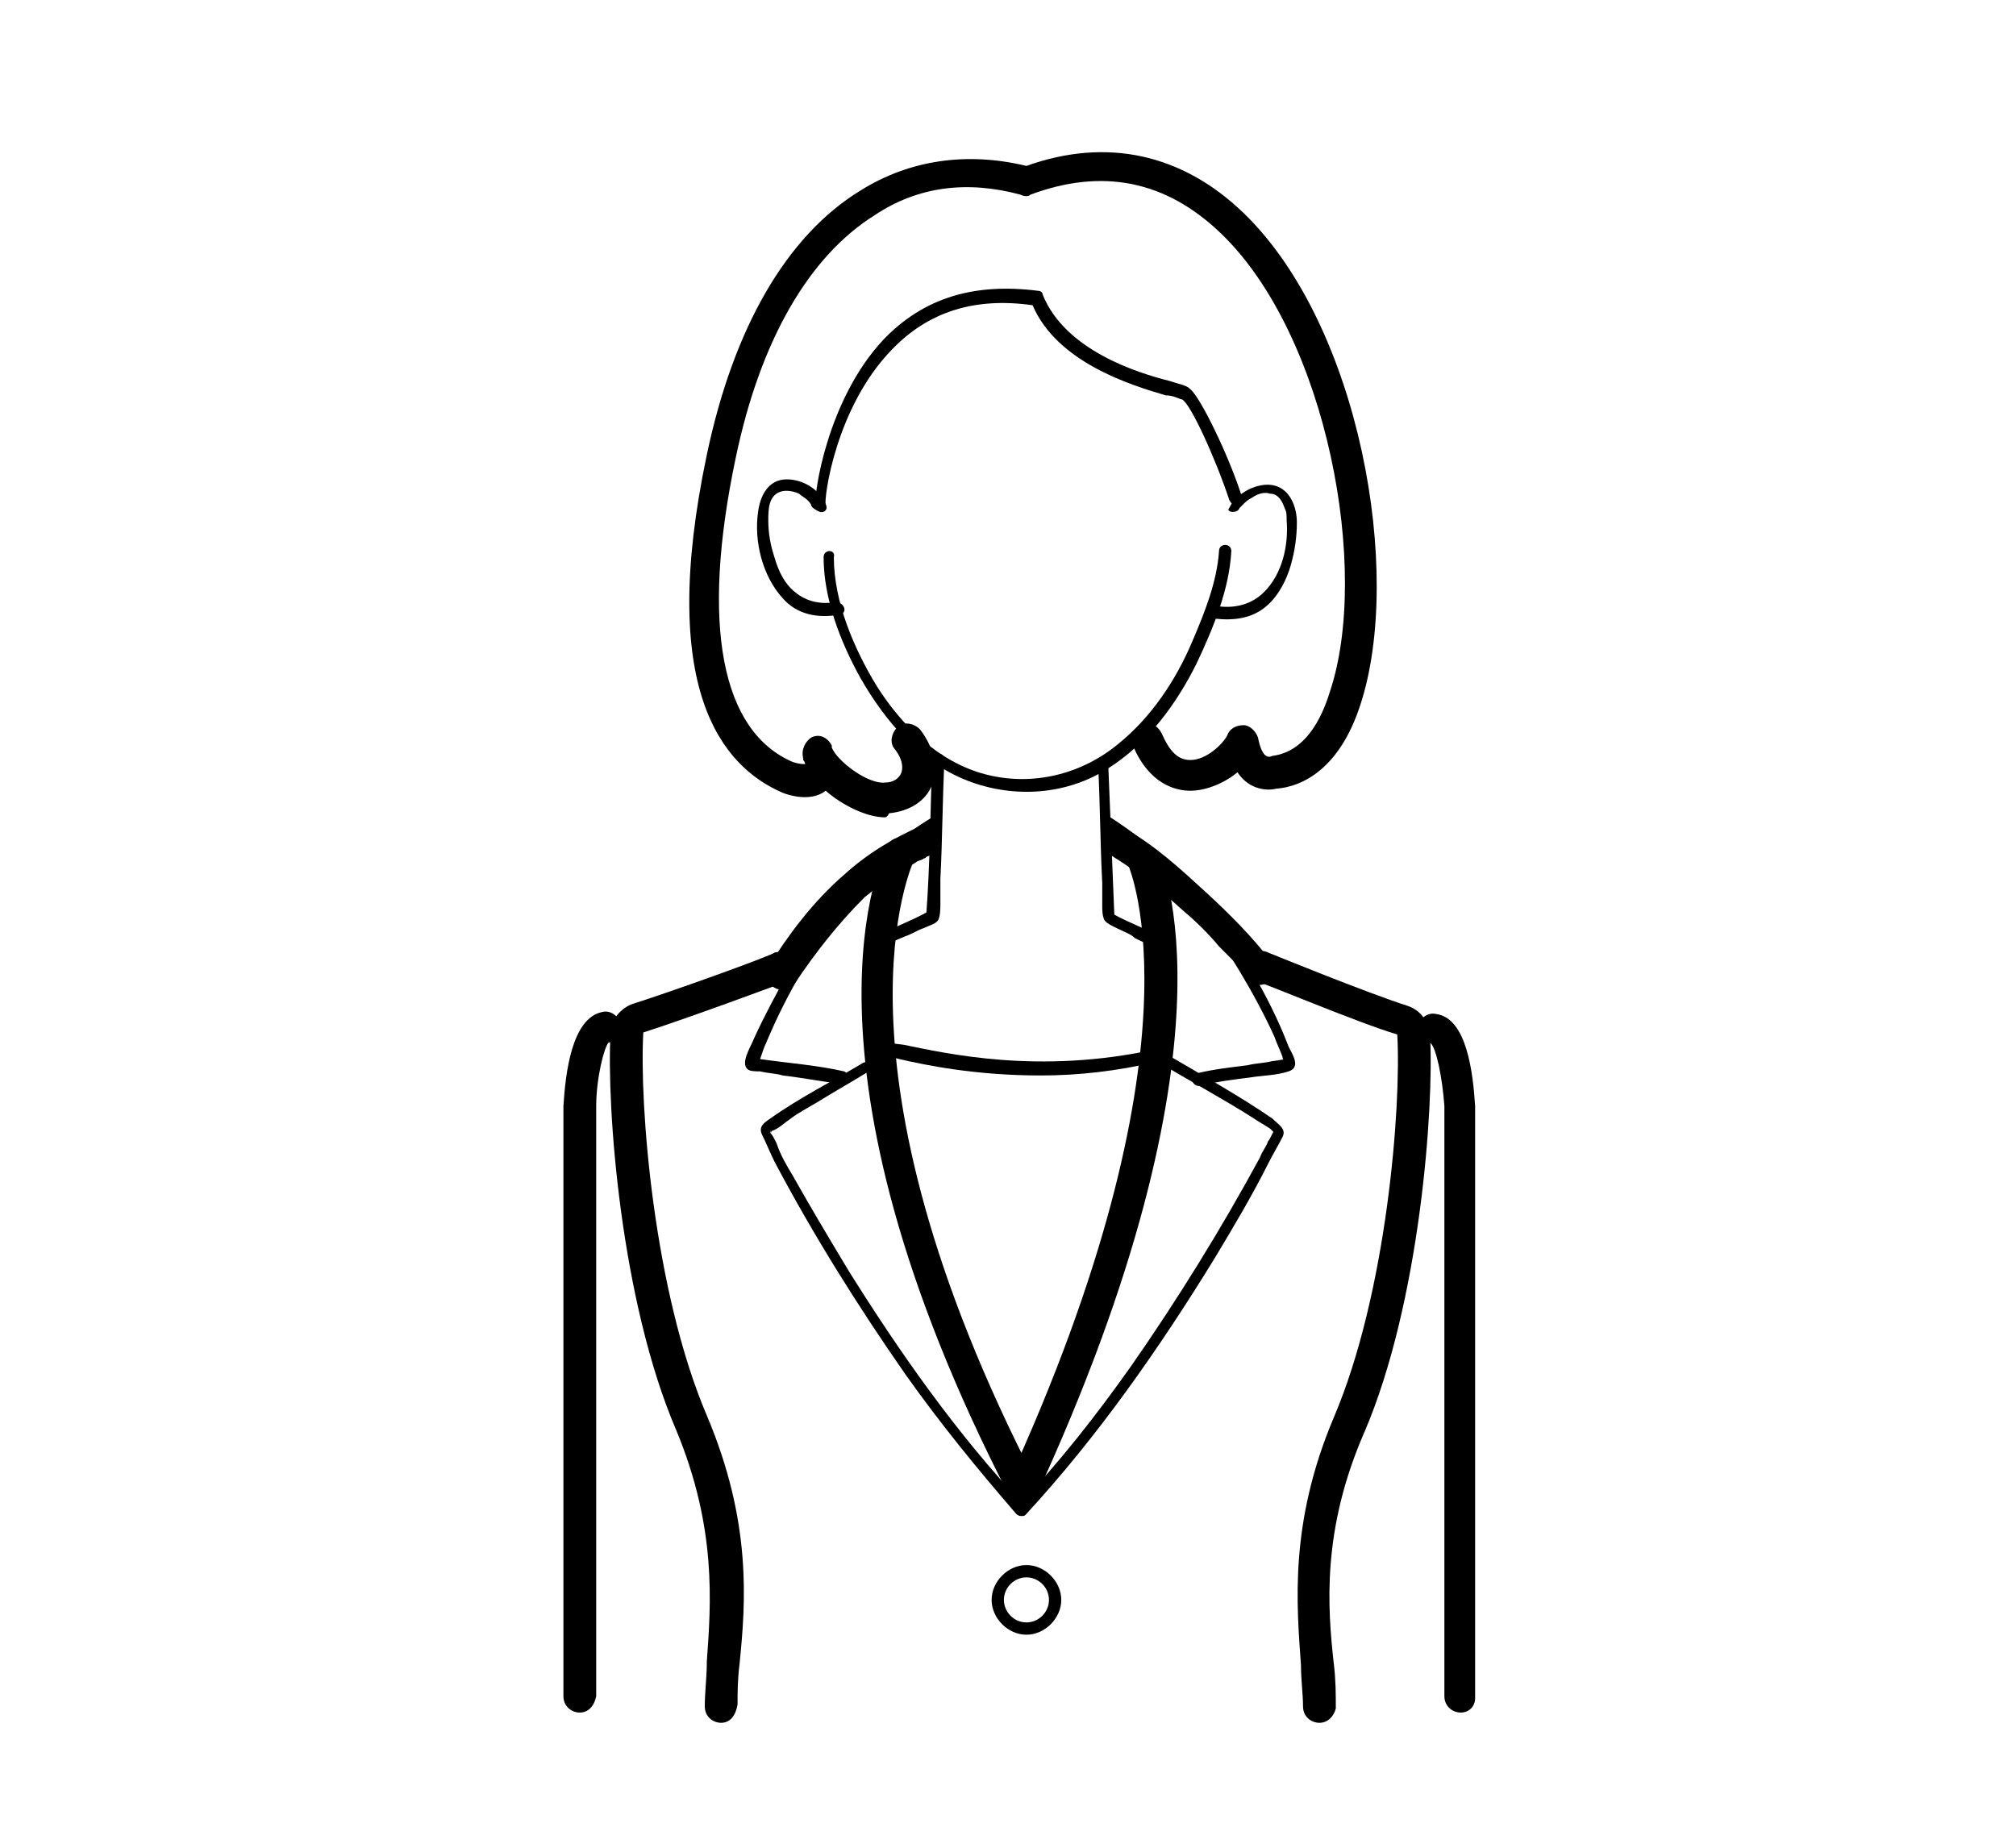
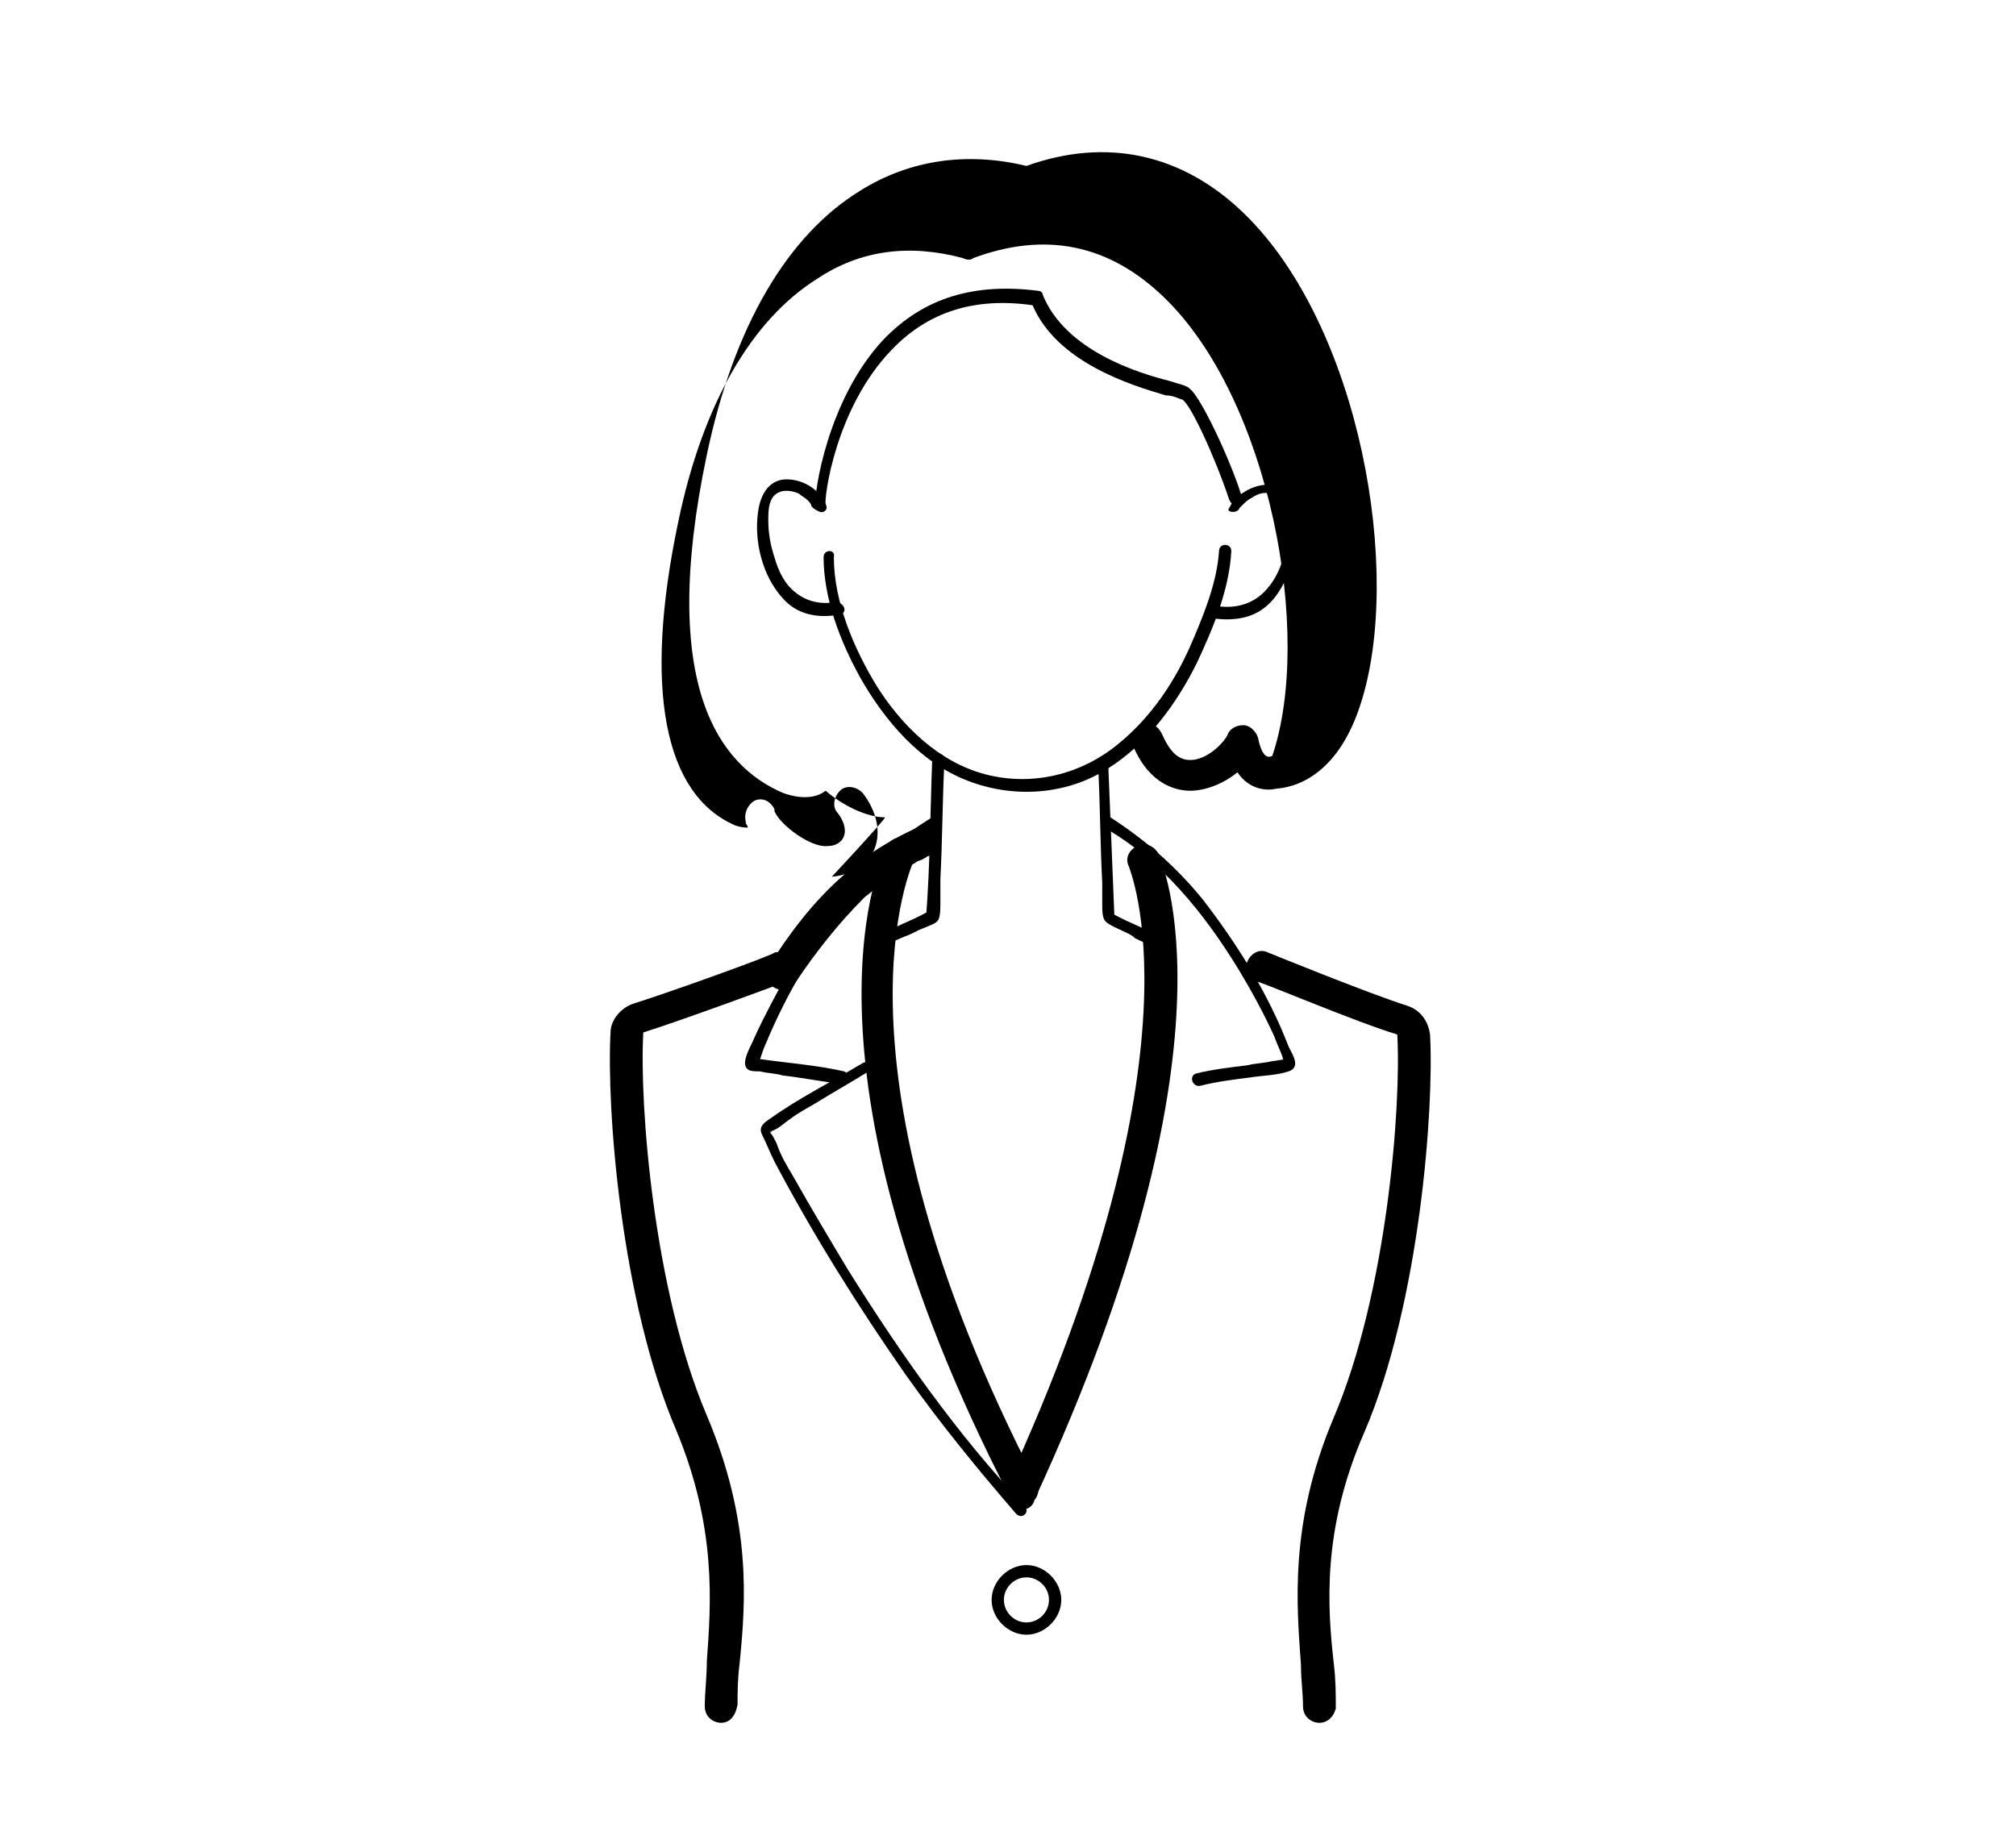
<svg xmlns="http://www.w3.org/2000/svg" version="1.1" id="manager" x="0px" y="0px" width="98.4px" height="90px" viewBox="0 0 98.4 90" style="enable-background:new 0 0 98.4 90;" xml:space="preserve">
-   <path d="M50.8,52.5c-3.2,0-5.6-0.5-6.9-0.8c-0.4-0.1-0.8-0.2-0.9-0.2l-0.2-0.6c0.2-0.1,0.4,0,1.3,0.1c2,0.4,6.6,1.5,12.4,0.2  l0.1,0.6C54.5,52.3,52.6,52.5,50.8,52.5z" />
  <path d="M53.6,37.4c0.1,1.9,0.1,3.8,0.2,5.7c0,0.4,0,0.8,0,1.1c0,0.2,0,0.5,0.1,0.7c0.1,0.2,0.6,0.4,0.8,0.5  c0.2,0.1,0.5,0.2,0.7,0.4c0.4,0.2,0.9,0.4,1.3,0.6c0.3,0.2,0.6-0.3,0.3-0.5c-0.9-0.5-1.8-0.8-2.7-1.3c0,0.1,0.1,0.2,0.1,0.3  c-0.1-2.5-0.2-4.9-0.3-7.4C54.2,37,53.6,37,53.6,37.4L53.6,37.4z" />
  <path d="M45.5,37.1c-0.1,2.6-0.1,5.1-0.3,7.7c0-0.1,0.1-0.2,0.1-0.3c-0.9,0.5-1.8,0.8-2.7,1.3c-0.3,0.2,0,0.7,0.3,0.5  c0.4-0.2,0.8-0.4,1.3-0.6c0.3-0.1,0.6-0.3,0.9-0.4c0.2-0.1,0.6-0.2,0.7-0.4c0.1-0.2,0.1-0.6,0.1-0.8c0-0.4,0-0.8,0-1.2  c0.1-1.9,0.1-3.9,0.2-5.8C46.1,36.7,45.6,36.7,45.5,37.1L45.5,37.1z" />
-   <path d="M28.3,83.6c-0.4,0-0.8-0.3-0.8-0.8V54c0.1-1.6,0.4-4.3,1.9-4.6c0.4-0.1,0.8,0.2,0.9,0.6c0.1,0.4-0.2,0.8-0.6,0.9  c-0.2,0.2-0.6,1.7-0.6,3.1l0,28.8C29,83.3,28.7,83.6,28.3,83.6z" />
  <path d="M35.2,84.1c-0.4,0-0.8-0.3-0.8-0.8c0-0.7,0.1-1.4,0.1-2.2c0.2-2.8,0.5-6.5-1.5-11.3c-2.7-6.3-3.4-15.7-3.2-19.4  c0-0.6,0.5-1.2,1.1-1.4c1.9-0.6,6.9-2.4,6.9-2.5c0.4-0.1,0.8,0.1,1,0.4c0.1,0.4-0.1,0.8-0.4,1c-0.2,0.1-5.1,1.9-7,2.5  c-0.2,3.5,0.5,12.6,3.1,18.7c2.2,5.2,1.9,9.1,1.6,12.1c-0.1,0.8-0.1,1.4-0.1,2C35.9,83.8,35.6,84.1,35.2,84.1z" />
-   <path d="M71.3,83.6c-0.4,0-0.8-0.3-0.8-0.8V54c-0.1-1.4-0.4-2.9-0.7-3.1c-0.4-0.1-0.6-0.4-0.6-0.8c0.1-0.4,0.5-0.7,0.9-0.6  c1.5,0.2,1.8,2.9,1.9,4.5l0,28.9C72,83.3,71.7,83.6,71.3,83.6z" />
  <path d="M64.4,84.1c-0.4,0-0.8-0.3-0.8-0.8c0-0.6-0.1-1.3-0.1-2c-0.2-2.9-0.6-6.9,1.6-12.1c2.6-6.1,3.3-15.2,3.1-18.7  c-2-0.6-6.7-2.6-6.9-2.6c-0.4-0.2-0.6-0.6-0.4-1c0.2-0.4,0.6-0.6,1-0.4c0,0,4.9,2,6.8,2.6c0.6,0.2,1,0.7,1.1,1.4  c0.2,3.6-0.5,13.1-3.2,19.4c-2.1,4.8-1.8,8.6-1.5,11.3c0.1,0.8,0.1,1.5,0.1,2.2C65.1,83.8,64.8,84.1,64.4,84.1z" />
  <path d="M45.5,39.9c-3,1.8-5.3,4.6-7,7.5c-0.6,1.1-1.2,2.2-1.7,3.3c-0.1,0.3-0.7,1.2-0.3,1.5c0.1,0.1,0.4,0.1,0.6,0.1  c0.4,0.1,0.8,0.1,1.1,0.2c0.9,0.1,1.9,0.3,2.8,0.4c0.4,0.1,0.5-0.5,0.2-0.6c-1.3-0.3-2.7-0.4-4.1-0.6c0,0-0.2-0.1-0.2-0.1  c-0.1,0,0.1,0.3,0.1,0.3c0,0,0.1-0.2,0.1-0.2c0.1-0.3,0.2-0.6,0.3-0.8c1-2.4,2.4-4.8,4.1-6.8c1.2-1.4,2.6-2.7,4.2-3.7  C46.2,40.2,45.9,39.7,45.5,39.9L45.5,39.9z" />
  <path d="M42.1,51.9c-1.5,0.9-3.1,1.7-4.5,2.7c-0.3,0.2-0.6,0.4-0.4,0.8c0.2,0.4,0.4,0.9,0.6,1.3c1.9,3.6,4.1,7.1,6.4,10.4  c1.7,2.4,3.5,4.6,5.4,6.8c0.3,0.3,0.7-0.1,0.4-0.4c-3.3-3.5-6.1-7.5-8.6-11.5c-0.9-1.5-1.8-3-2.7-4.6c-0.3-0.5-0.6-1-0.8-1.6  c-0.1-0.2-0.2-0.4-0.3-0.5c0,0,0-0.1,0-0.1c-0.1-0.1,0,0.1,0,0c0.2,0.1-0.2,0.1,0.1,0c0.3-0.1,0.6-0.4,0.9-0.6  c0.4-0.3,0.8-0.5,1.3-0.8c0.8-0.5,1.7-1,2.5-1.5C42.7,52.2,42.4,51.7,42.1,51.9L42.1,51.9z" />
  <path d="M53.9,40.4c2.8,1.6,4.9,4.2,6.6,7c0.6,1,1.2,2.1,1.7,3.2c0.1,0.3,0.3,0.7,0.4,1c0,0.1,0.1,0.2,0.1,0.3c0,0,0,0.1,0,0.1  c0.1,0.1,0.2-0.2,0.1-0.3c-0.1,0-0.6,0.1-0.7,0.1c-0.4,0.1-0.8,0.1-1.2,0.2c-0.8,0.1-1.7,0.2-2.5,0.4c-0.4,0.1-0.2,0.7,0.2,0.6  c0.8-0.2,1.6-0.3,2.4-0.4c0.6-0.1,1.3-0.1,1.9-0.3c0.6-0.2,0.2-0.8,0-1.2c-1-2.6-2.5-5-4.2-7.2c-1.3-1.6-2.8-2.9-4.5-4  C53.9,39.7,53.6,40.2,53.9,40.4L53.9,40.4z" />
-   <path d="M56.8,52c1.5,0.9,3,1.7,4.4,2.6c0.3,0.2,0.5,0.3,0.8,0.5c0,0,0.2,0.2,0.2,0.2c0,0,0.1-0.3,0-0.1c-0.1,0.1-0.2,0.4-0.3,0.5  c-0.1,0.3-0.3,0.5-0.4,0.8c-1.9,3.5-4,6.9-6.3,10.2c-1.7,2.4-3.5,4.7-5.5,6.8c-0.3,0.3,0.2,0.7,0.4,0.4c3.5-3.8,6.5-8.1,9.2-12.5  c0.9-1.5,1.8-3,2.6-4.6c0.2-0.4,0.5-0.9,0.7-1.3c0.2-0.4-0.2-0.6-0.5-0.9c-1.6-1.1-3.4-2.1-5.1-3.1C56.7,51.3,56.4,51.8,56.8,52  L56.8,52z" />
  <path d="M50,73.5c-0.3,0-0.5-0.1-0.7-0.4c-11.1-21.5-6.2-31.4-6-31.8c0.2-0.4,0.6-0.5,1-0.3c0.4,0.2,0.5,0.6,0.3,1  c0,0.1-4.7,9.7,6,30.4c0.2,0.4,0,0.8-0.3,1C50.3,73.4,50.2,73.5,50,73.5z" />
  <path d="M49.8,73.7c-0.1,0-0.2,0-0.3-0.1c-0.4-0.2-0.5-0.6-0.4-1c9.9-21.5,6-30.2,6-30.3c-0.2-0.4,0-0.8,0.4-1c0.4-0.2,0.8,0,1,0.3  c0.2,0.4,4.3,9.3-6,31.6C50.4,73.6,50.1,73.7,49.8,73.7z" />
  <path d="M50.1,79.8c-0.9,0-1.7-0.8-1.7-1.7s0.8-1.7,1.7-1.7s1.7,0.8,1.7,1.7S51,79.8,50.1,79.8z M50.1,77c-0.6,0-1.1,0.5-1.1,1.1  s0.5,1.1,1.1,1.1s1.1-0.5,1.1-1.1S50.7,77,50.1,77z" />
  <path d="M40.2,27.2c0,2,0.8,4.1,1.8,5.9c1.2,2.1,2.9,4.1,5.2,5c2.3,0.9,4.9,0.7,6.9-0.6c1.9-1.2,3.3-3.1,4.3-5.1  c0.8-1.7,1.6-3.6,1.7-5.5c0-0.4-0.6-0.4-0.6,0c-0.1,1.5-0.7,3-1.3,4.4c-0.8,1.9-2,3.7-3.6,5c-1.8,1.5-4.2,2.1-6.5,1.5  c-2.3-0.6-4.1-2.4-5.3-4.3c-1.1-1.8-2.1-4.1-2.1-6.3C40.8,26.8,40.2,26.8,40.2,27.2L40.2,27.2z" />
  <path d="M60.5,24.8c0,0,0.1-0.1,0.1-0.1c0,0,0.1-0.1,0.1-0.1c0.1-0.1,0.2-0.2,0.4-0.3c0.3-0.2,0.6-0.3,0.9-0.2  c0.4,0,0.6,0.4,0.7,0.7c0.1,0.2,0.1,0.3,0.1,0.6c0.1,1.2-0.2,2.6-1.1,3.5c-0.6,0.6-1.4,0.8-2.2,0.7c-0.4-0.1-0.5,0.5-0.2,0.6  c0.9,0.1,1.8,0,2.5-0.6c0.6-0.5,1-1.3,1.2-2c0.2-0.7,0.3-1.4,0.3-2.1c0-0.7-0.3-1.6-1.1-1.8c-0.8-0.2-1.9,0.4-2.2,1.1  C59.8,25,60.4,25.1,60.5,24.8L60.5,24.8z" />
  <path d="M40.3,24.6c-0.3-0.7-1.1-1.2-1.9-1.2c-0.9,0-1.3,0.8-1.4,1.6c-0.2,1.4,0.2,3.1,1.2,4.2c0.7,0.8,1.7,1,2.8,0.8  c0.4-0.1,0.2-0.6-0.2-0.6c-0.7,0.1-1.4,0-2-0.5c-0.5-0.4-0.8-1-1-1.7c-0.2-0.6-0.3-1.2-0.3-1.8c0-0.5,0-1.2,0.6-1.4  c0.3-0.1,0.7,0,0.9,0.1c0.1,0.1,0.3,0.2,0.4,0.3c0.1,0.1,0.2,0.2,0.2,0.3C39.9,25.1,40.5,25,40.3,24.6L40.3,24.6z" />
  <path d="M45,40.3c-1.4,0.6-2.7,1.4-3.8,2.4c-1.5,1.3-2.7,2.9-3.7,4.5c-0.5,0.8,0.8,1.6,1.3,0.8c1-1.5,2.1-2.9,3.4-4.2  c0.5-0.4,1-0.8,1.6-1.2c0.3-0.2,0.6-0.3,0.9-0.5c0.1-0.1,0.3-0.1,0.4-0.2c0.1,0,0.1-0.1,0.2-0.1c0,0,0.2-0.1,0.1-0.1  c0.4-0.2,0.6-0.5,0.5-0.9C45.8,40.4,45.4,40.1,45,40.3L45,40.3z" />
-   <path d="M54.3,41.8c1.3,0.8,2.4,1.7,3.5,2.7c0.6,0.5,1.2,1.1,1.7,1.7c0.3,0.3,0.5,0.5,0.8,0.8c0.1,0.1,0.2,0.2,0.3,0.4  c0,0.1,0.1,0.1,0.1,0.2c0,0,0.1,0.1,0.1,0.1c0-0.1,0-0.1,0,0c0.2,0.3,0.6,0.5,1,0.3c0.3-0.2,0.5-0.7,0.3-1c-1-1.3-2.1-2.4-3.3-3.5  c-1.2-1.1-2.4-2.2-3.8-3C54.2,40,53.4,41.3,54.3,41.8L54.3,41.8z" />
-   <path d="M43.2,39.9c-0.9,0-2.1-0.6-2.9-1.3C39.8,39,39,39,38.2,38.7c-3-1.3-6.1-5.1-3.7-16.5C35.8,16,38.4,11.5,42,9.3  c2.4-1.5,5.2-1.9,8.1-1.2c3.9-1.4,7.6-0.6,10.6,2.3c5.7,5.5,7.8,17.6,5.7,24c-1,3.1-2.8,4-4.1,4.1c-0.4,0.1-1.3,0.1-1.9-0.8  c-0.6,0.5-1.5,0.9-2.3,0.9c0,0,0,0,0,0c-0.7,0-2-0.3-2.8-2.2c-0.2-0.4,0-0.8,0.4-1c0.4-0.2,0.8,0,1,0.4c0.4,0.9,0.8,1.3,1.4,1.3  c0,0,0,0,0,0c0.8,0,1.6-0.8,1.8-1.2c0.1-0.3,0.4-0.5,0.8-0.5c0.3,0,0.6,0.3,0.7,0.6c0.2,1,0.5,1,0.7,0.9c1.6-0.2,2.4-1.8,2.8-3.1  c2-5.9-0.1-17.4-5.3-22.4c-2.7-2.6-5.8-3.2-9.3-1.9c-0.1,0.1-0.3,0.1-0.5,0c-2.6-0.7-5-0.4-7.1,1c-3.2,2-5.6,6.1-6.8,11.9  c-1.7,8.1-0.7,13.3,2.8,14.8c0.3,0.1,0.5,0.1,0.6,0.1c0,0,0-0.1-0.1-0.2c0,0,0-0.1,0-0.1c-0.1-0.4,0.1-0.8,0.4-1  c0.4-0.2,0.8,0,1,0.4c0,0,0,0.1,0,0.1c0.3,0.7,1.8,1.8,2.6,1.7c0.4,0,0.7-0.2,0.8-0.5c0.1-0.3,0-0.7-0.3-1.1  c-0.3-0.3-0.2-0.8,0.1-1.1c0.3-0.3,0.8-0.2,1.1,0.1c0.7,0.9,0.9,1.9,0.6,2.7c-0.3,0.8-1.1,1.3-2.1,1.4  C43.3,39.9,43.2,39.9,43.2,39.9z" />
+   <path d="M43.2,39.9c-0.9,0-2.1-0.6-2.9-1.3C39.8,39,39,39,38.2,38.7c-3-1.3-6.1-5.1-3.7-16.5C35.8,16,38.4,11.5,42,9.3  c2.4-1.5,5.2-1.9,8.1-1.2c3.9-1.4,7.6-0.6,10.6,2.3c5.7,5.5,7.8,17.6,5.7,24c-1,3.1-2.8,4-4.1,4.1c-0.4,0.1-1.3,0.1-1.9-0.8  c-0.6,0.5-1.5,0.9-2.3,0.9c0,0,0,0,0,0c-0.7,0-2-0.3-2.8-2.2c-0.2-0.4,0-0.8,0.4-1c0.4-0.2,0.8,0,1,0.4c0.4,0.9,0.8,1.3,1.4,1.3  c0,0,0,0,0,0c0.8,0,1.6-0.8,1.8-1.2c0.1-0.3,0.4-0.5,0.8-0.5c0.3,0,0.6,0.3,0.7,0.6c0.2,1,0.5,1,0.7,0.9c2-5.9-0.1-17.4-5.3-22.4c-2.7-2.6-5.8-3.2-9.3-1.9c-0.1,0.1-0.3,0.1-0.5,0c-2.6-0.7-5-0.4-7.1,1c-3.2,2-5.6,6.1-6.8,11.9  c-1.7,8.1-0.7,13.3,2.8,14.8c0.3,0.1,0.5,0.1,0.6,0.1c0,0,0-0.1-0.1-0.2c0,0,0-0.1,0-0.1c-0.1-0.4,0.1-0.8,0.4-1  c0.4-0.2,0.8,0,1,0.4c0,0,0,0.1,0,0.1c0.3,0.7,1.8,1.8,2.6,1.7c0.4,0,0.7-0.2,0.8-0.5c0.1-0.3,0-0.7-0.3-1.1  c-0.3-0.3-0.2-0.8,0.1-1.1c0.3-0.3,0.8-0.2,1.1,0.1c0.7,0.9,0.9,1.9,0.6,2.7c-0.3,0.8-1.1,1.3-2.1,1.4  C43.3,39.9,43.2,39.9,43.2,39.9z" />
  <path d="M40.1,25c-0.1,0-0.3-0.1-0.3-0.2c-0.1-0.7,0.6-5.3,3.3-8.2c2-2.1,4.5-2.8,7.6-2.4c0.1,0,0.2,0.1,0.2,0.2  c1.1,2.7,4.6,3.8,6.2,4.2c0.6,0.2,0.8,0.2,1,0.4c0.5,0.4,1.9,3.3,2.5,5.2c0,0.2,0,0.3-0.2,0.4c-0.2,0.1-0.3,0-0.4-0.2  c-0.7-2.1-1.9-4.7-2.3-4.9c-0.1,0-0.4-0.2-0.8-0.2c-1.7-0.5-5.3-1.6-6.5-4.4c-2.8-0.4-5.1,0.3-6.9,2.2c-2.7,2.8-3.3,7.2-3.2,7.6  C40.4,24.8,40.3,25,40.1,25C40.1,25,40.1,25,40.1,25z" />
</svg>